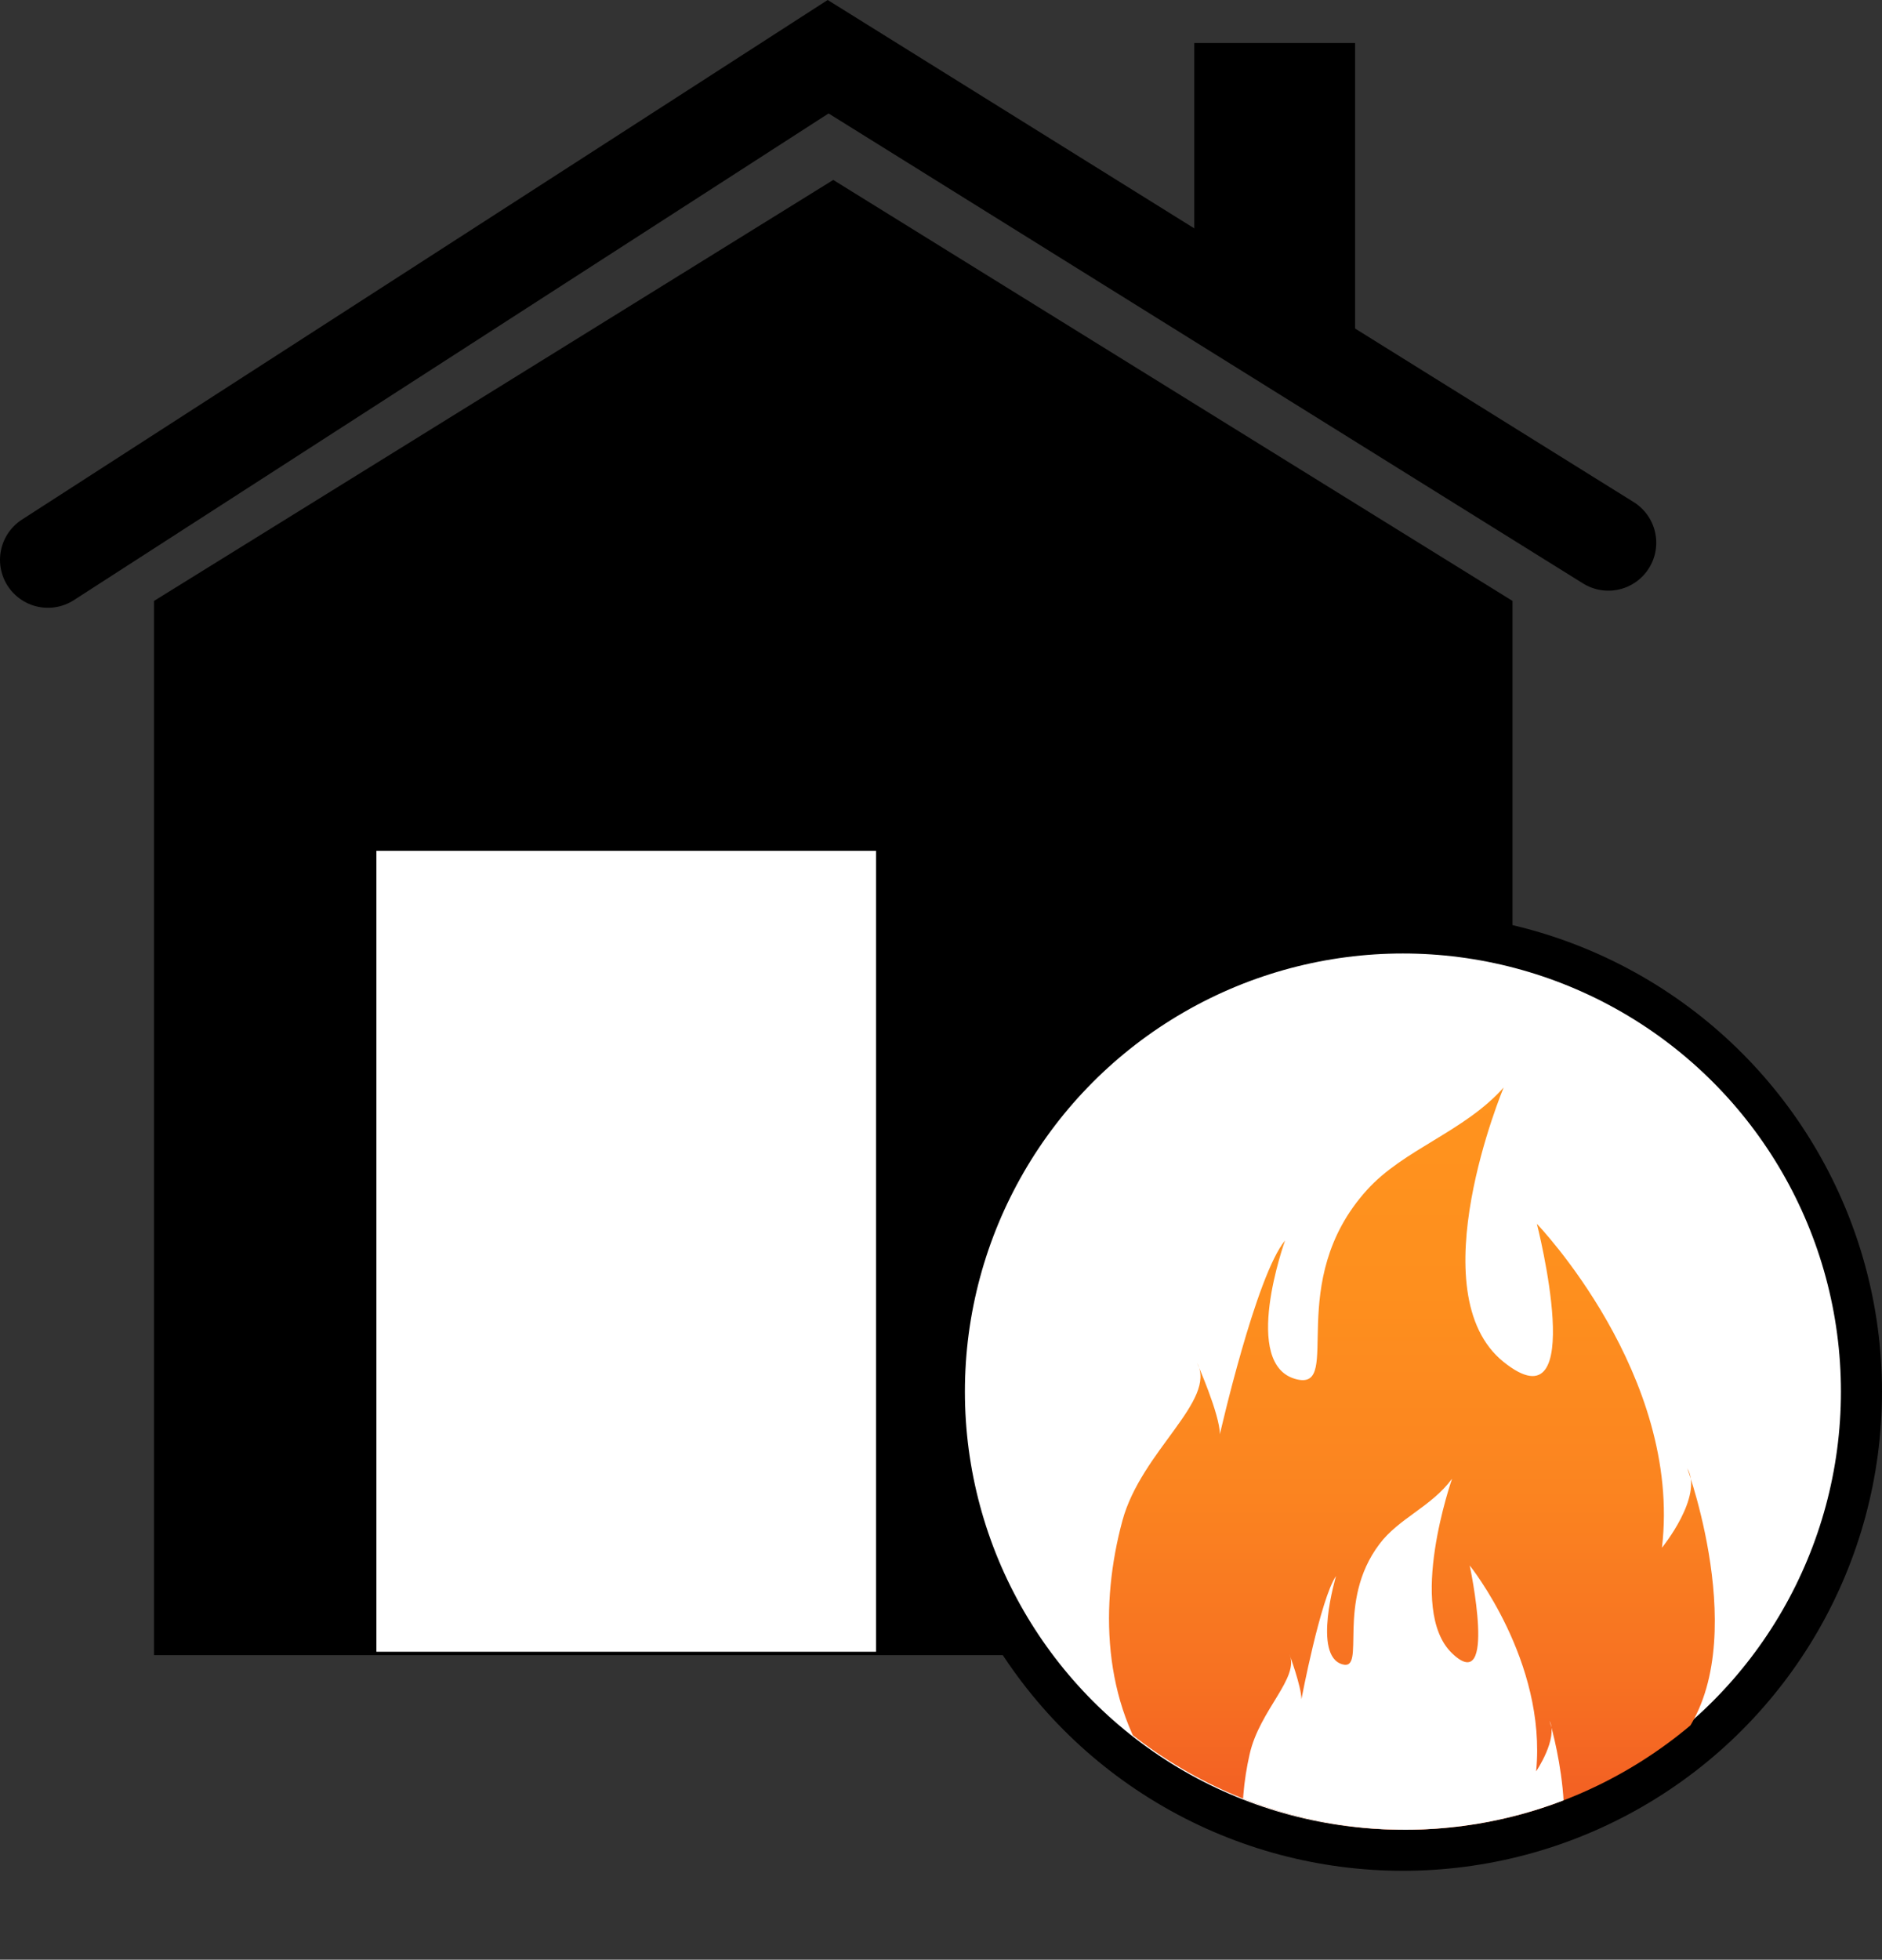
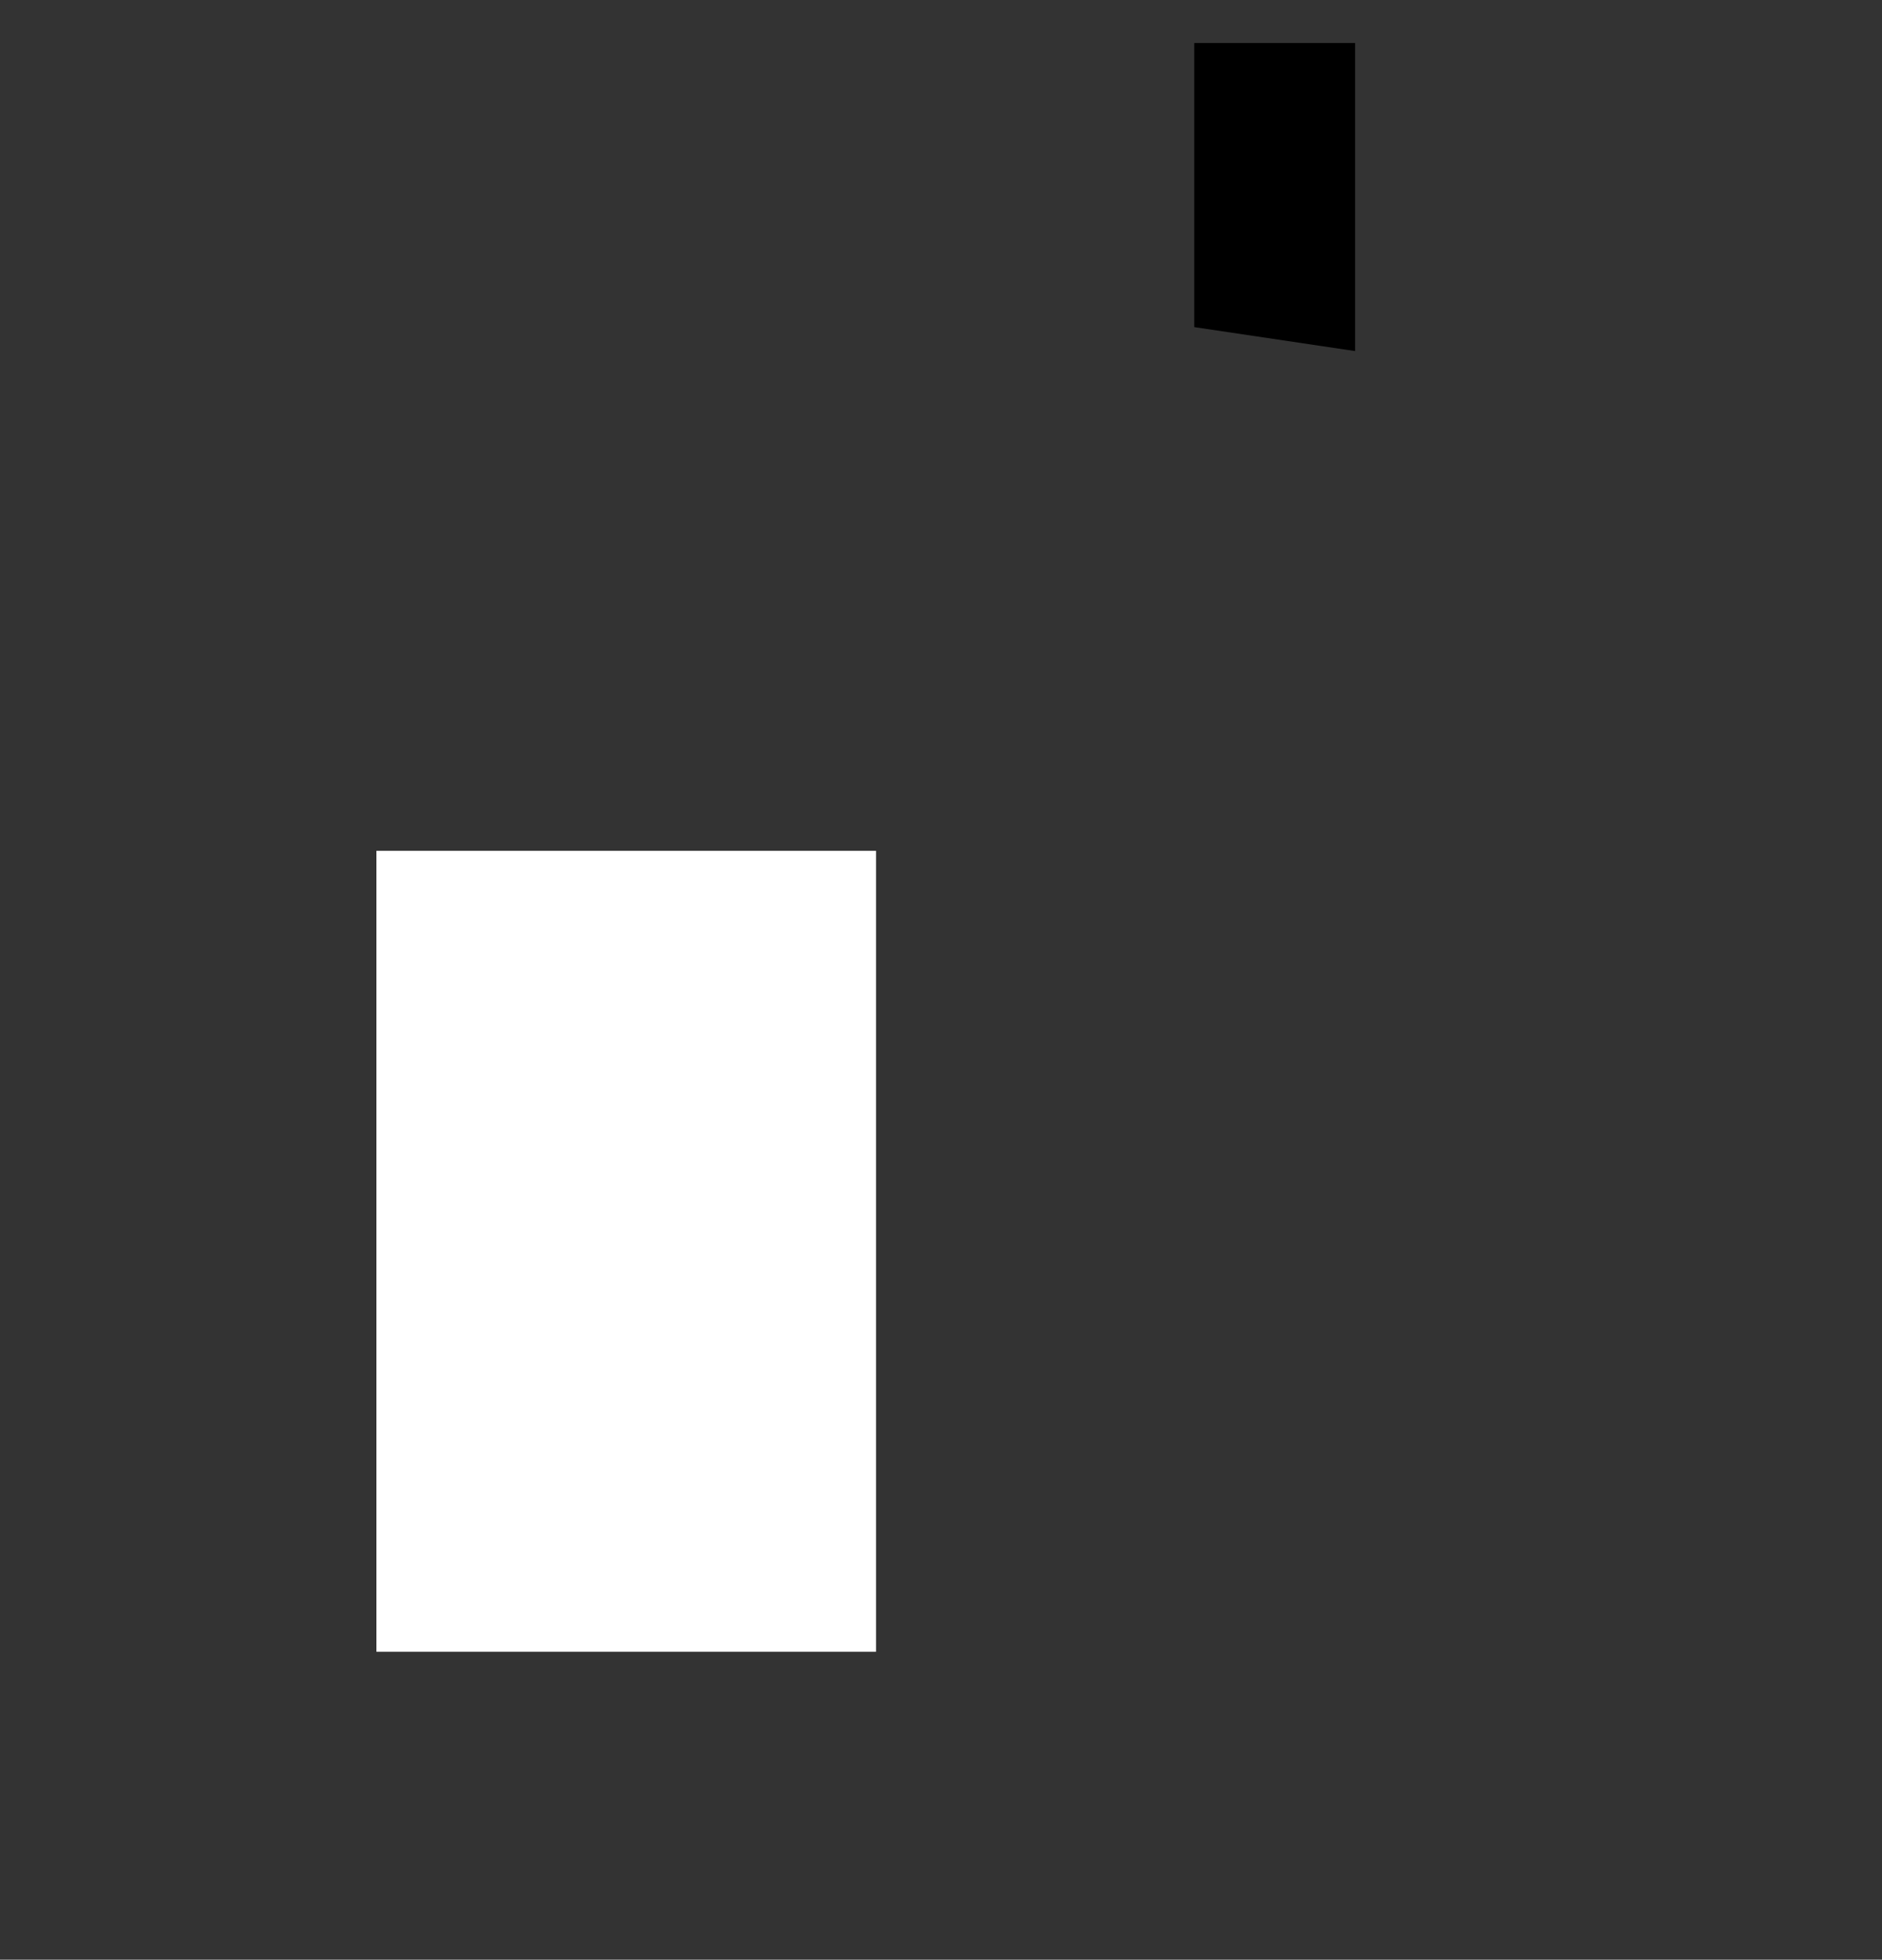
<svg xmlns="http://www.w3.org/2000/svg" id="Слой_1" data-name="Слой 1" viewBox="0 0 549.97 572.54">
  <rect x="0" y="0" width="549.97" height="572.54" fill="#333333" stroke="none" />
  <defs>
    <style>.cls-1,.cls-2{fill:none;}.cls-2,.cls-4{stroke:#000;stroke-miterlimit:10;}.cls-2{stroke-linecap:round;stroke-width:28px;}.cls-3,.cls-4{fill:#fff;}.cls-4{stroke-width:12px;}.cls-5{clip-path:url(#clip-path);}.cls-6{fill:url(#Безымянный_градиент_7);}</style>
    <clipPath id="clip-path" transform="translate(-716 -281.43)">
      <ellipse class="cls-1" cx="1126.75" cy="682" rx="131.09" ry="134" />
    </clipPath>
    <linearGradient id="Безымянный_градиент_7" x1="1128.6" y1="820.27" x2="1128.6" y2="599.12" gradientUnits="userSpaceOnUse">
      <stop offset="0" stop-color="#f15a24" />
      <stop offset="0.22" stop-color="#f77122" />
      <stop offset="0.47" stop-color="#fb8420" />
      <stop offset="0.73" stop-color="#fe8f1e" />
      <stop offset="1" stop-color="#ff931e" />
    </linearGradient>
  </defs>
-   <polygon points="442 483.57 45 483.57 45 175.57 243.5 52.57 442 175.57 442 483.57" />
-   <polyline class="cls-2" points="14 163.57 242 16.57 470 158.57" />
  <rect class="cls-3" x="110" y="248.57" width="146" height="234" />
  <polygon points="396 102.57 349 95.57 349 12.57 396 12.57 396 102.57" />
-   <circle class="cls-4" cx="409.97" cy="406.57" r="134" />
  <g class="cls-5">
-     <path class="cls-6" d="M1131.35,820.27c-36.64,0-65.14-6.82-77-19.45-16.41-22.15-16.87-51-10.36-75.09,5.51-20.4,27.75-35.15,21.83-46.07,0,0,6.66,15,6.66,20.82,0,0,10.55-46.42,19.06-56.65,0,0-13.27,36.75,3.52,40.61,13.38,3.07-3.89-28.45,20.35-55.29,10.73-11.95,28.5-17.06,40-30,0,0-25.16,60.06,0,80.2s9.71-40.36,9.71-40.36,42.47,44.11,36.55,94.62c0,0,12.21-15,7.4-23.2,0,0,20.35,55.63-3.7,81.22C1186.86,812.42,1168,820.27,1131.35,820.27Z" transform="translate(-716 -281.43)" />
-     <path class="cls-3" d="M1127.56,854c-19.46,0-34.59-4.34-40.88-12.36-8.72-14.08-9-32.42-5.5-47.72,2.92-13,14.74-22.34,11.59-29.28,0,0,3.54,9.54,3.54,13.23,0,0,5.6-29.5,10.12-36,0,0-7,23.36,1.87,25.81,7.1,2-2.07-18.08,10.81-35.14,5.7-7.59,15.13-10.85,21.22-19.09,0,0-13.36,38.18,0,51s5.16-25.65,5.16-25.65,22.55,28,19.41,60.14c0,0,6.49-9.55,3.93-14.75,0,0,10.81,35.35-2,51.62C1157,849,1147,854,1127.56,854Z" transform="translate(-716 -281.43)" />
-   </g>
+     </g>
</svg>